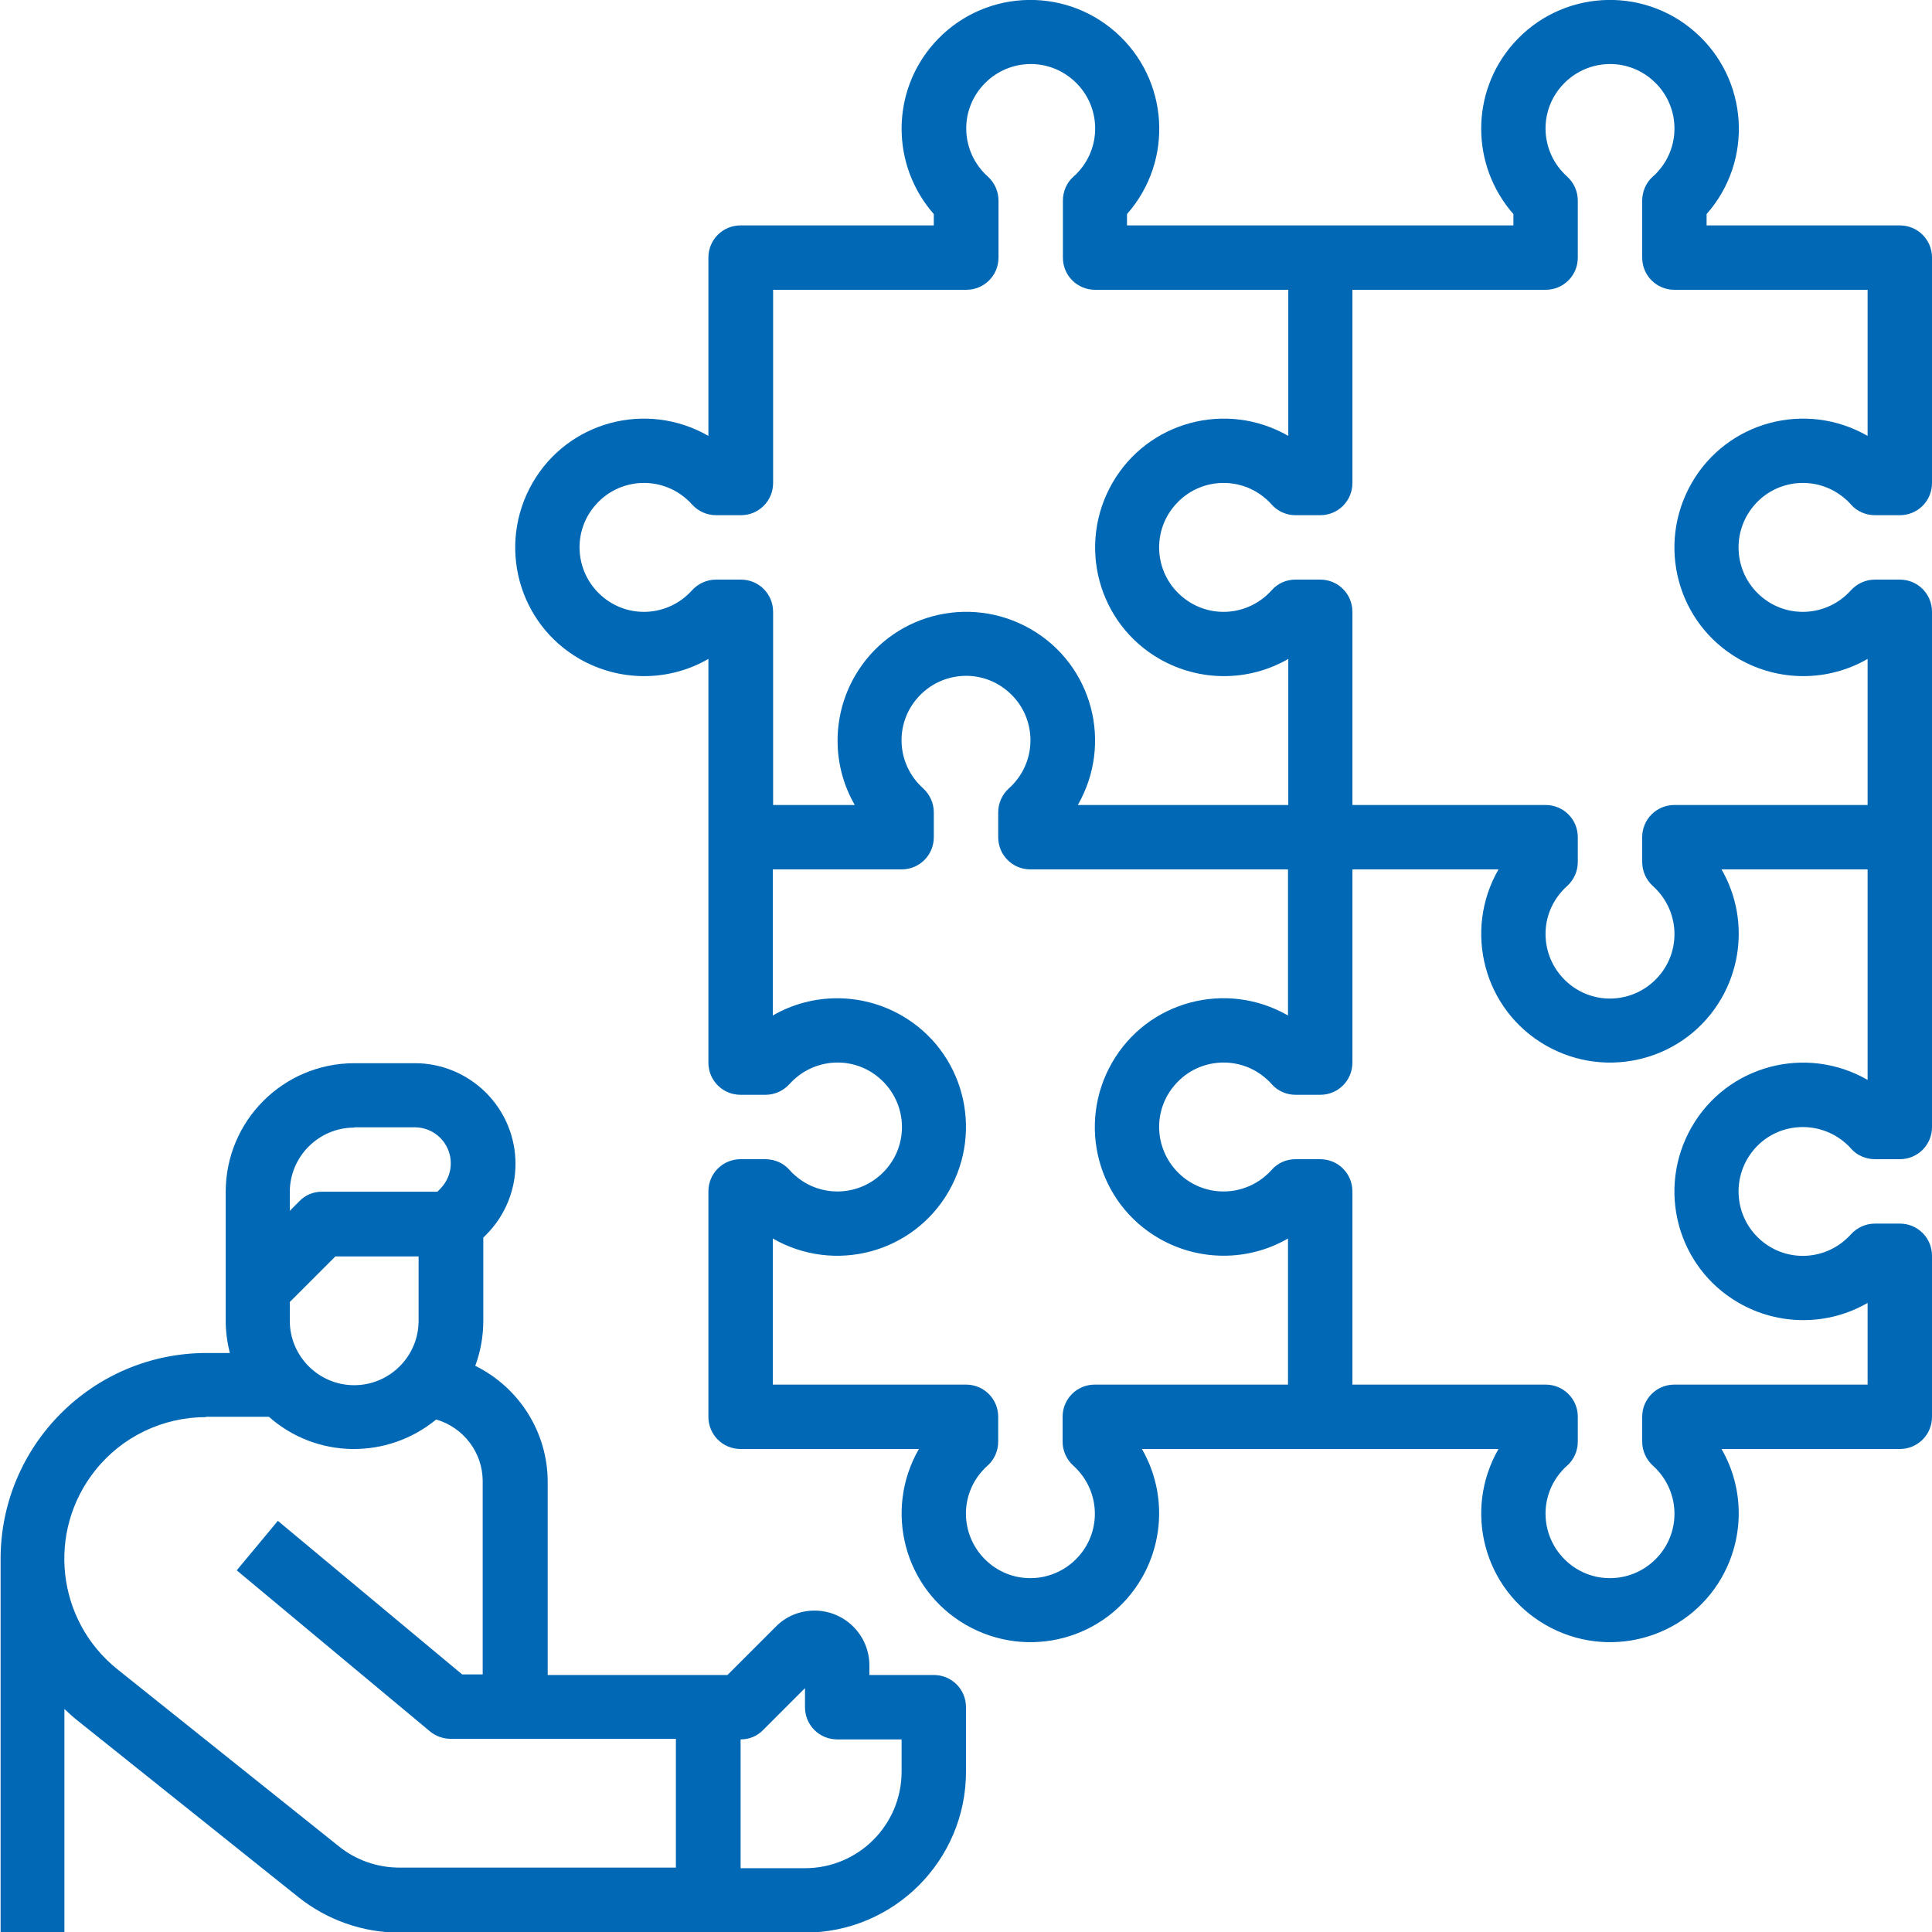
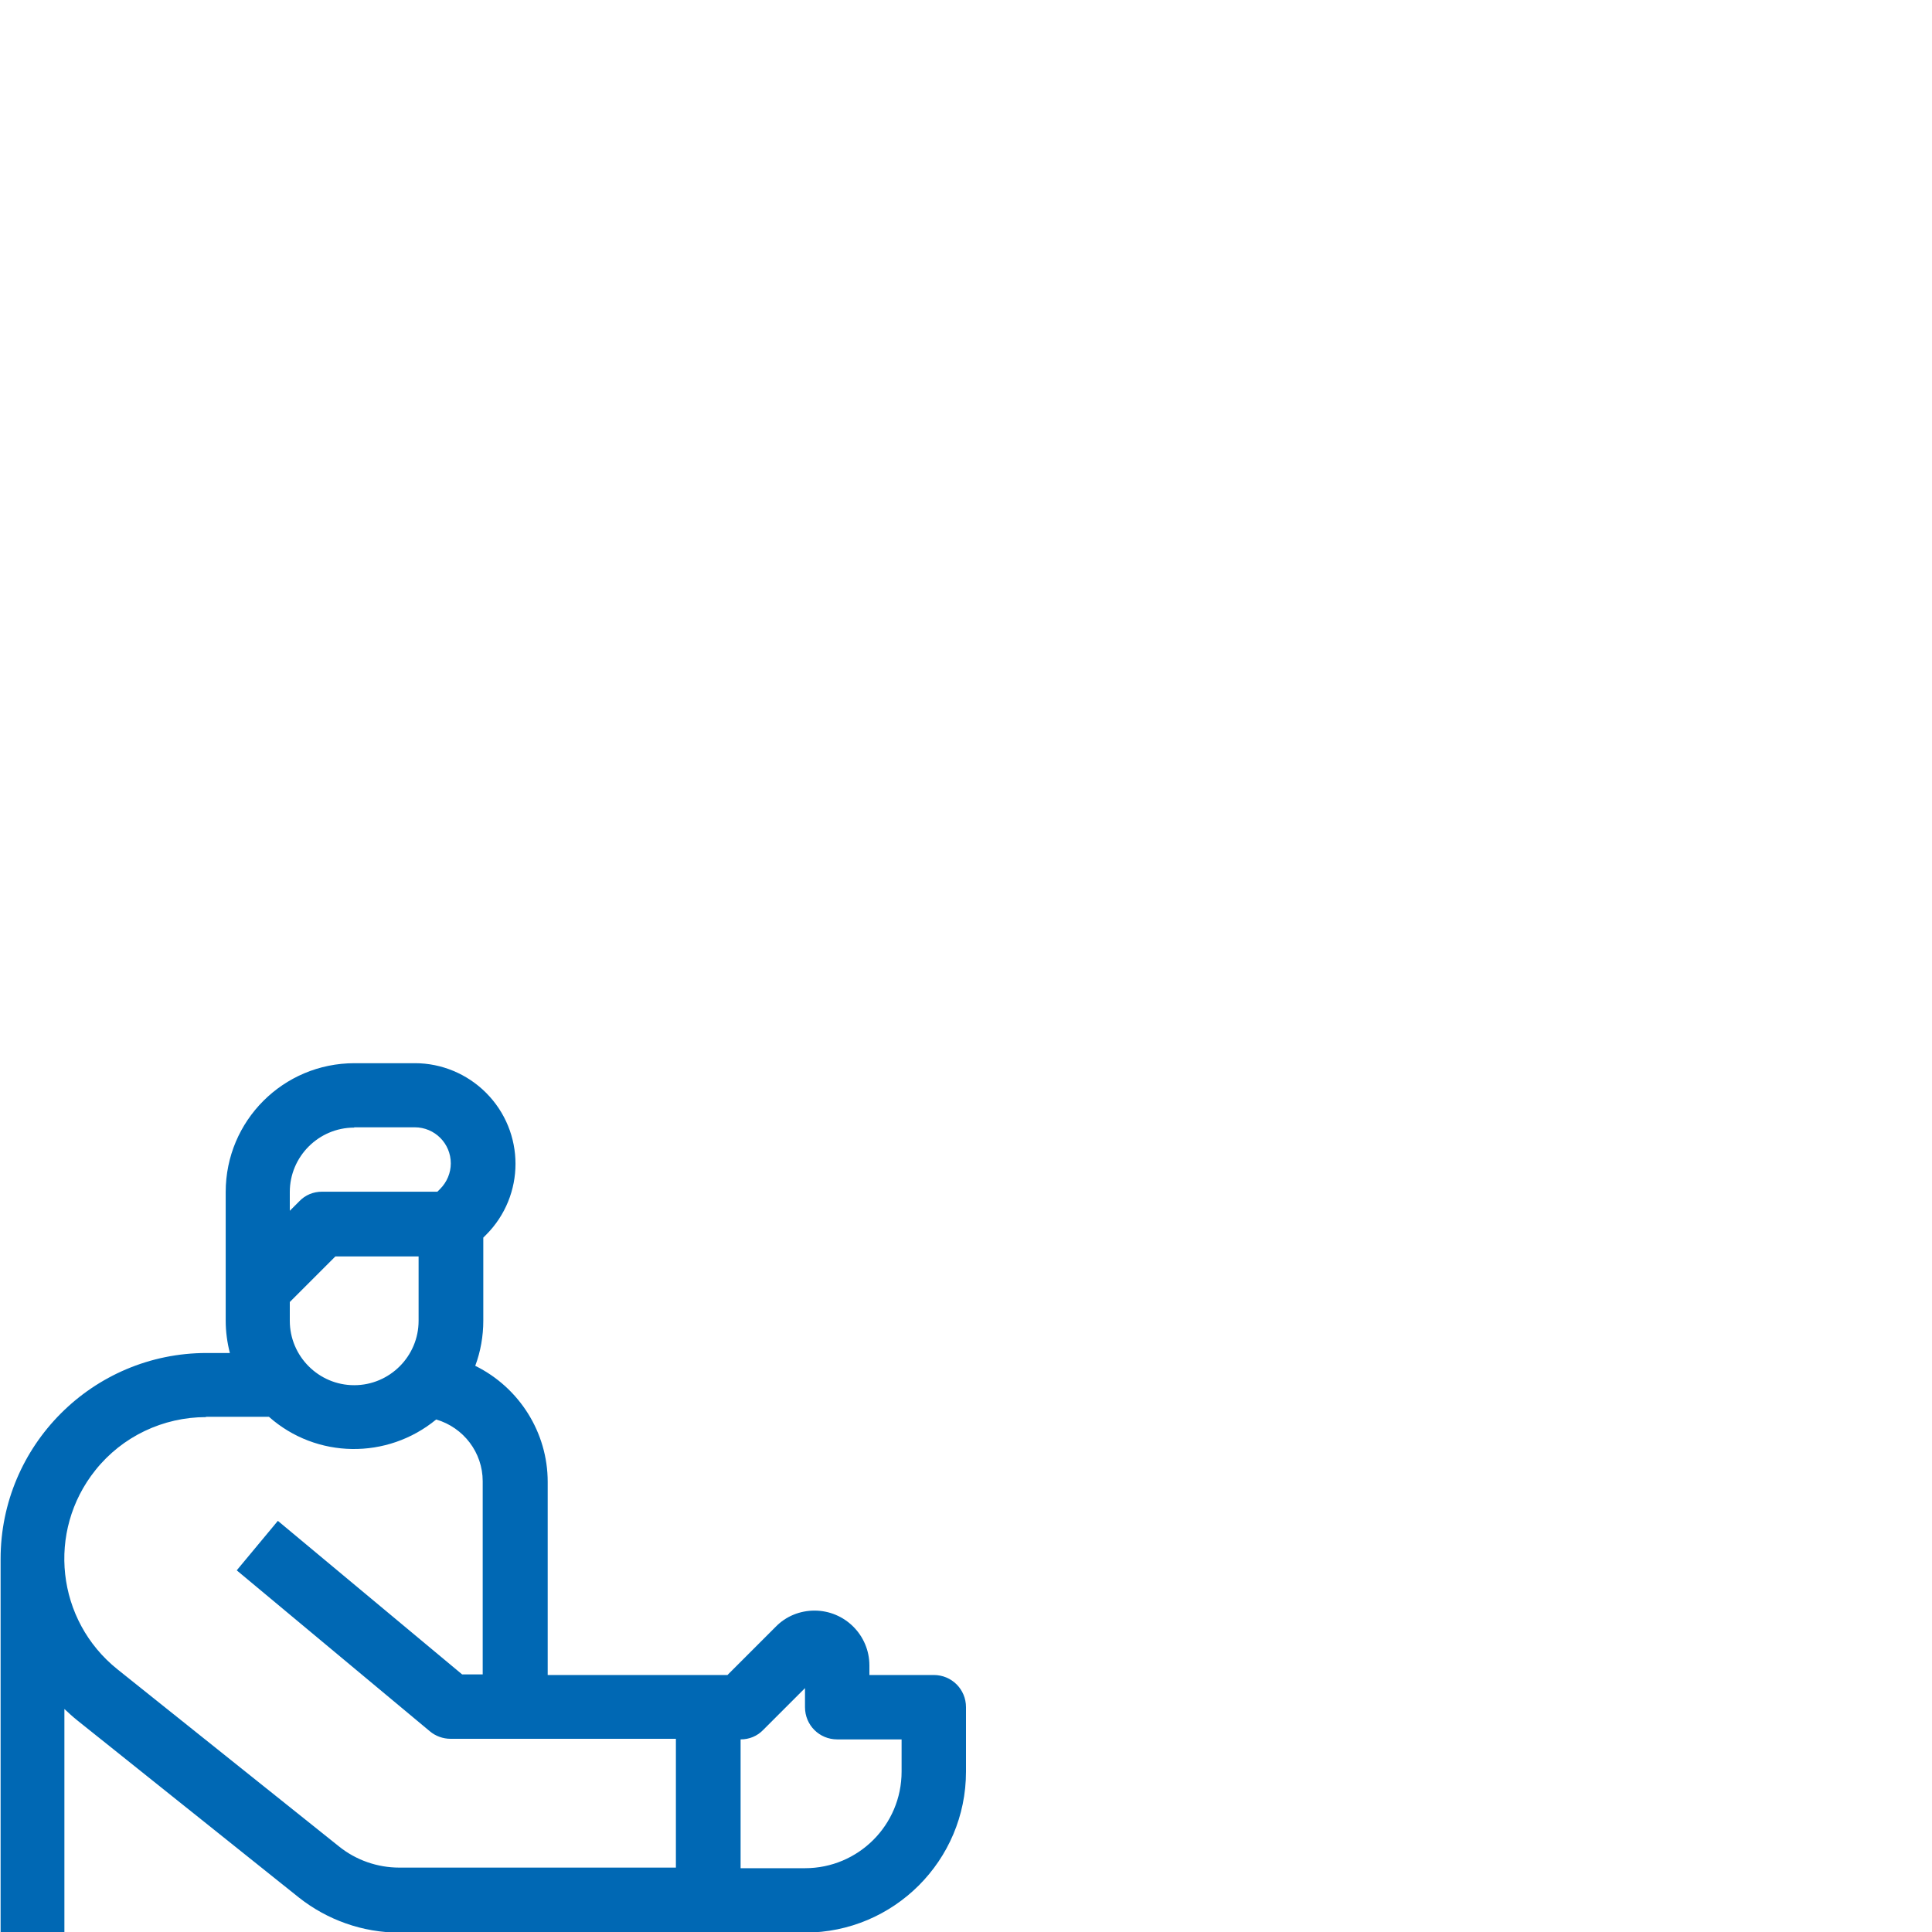
<svg xmlns="http://www.w3.org/2000/svg" id="a" width="64.8" height="64.8" viewBox="0 0 64.8 64.8">
  <defs>
    <style>.b{fill:#0068b4;}</style>
  </defs>
  <path class="b" d="M6.91,47.52h2.11c1.59,1.41,3.97,1.44,5.61,.09,.92,.27,1.56,1.11,1.56,2.07v6.48h-.69l-6.18-5.15-1.38,1.66,6.48,5.4c.19,.16,.44,.25,.69,.25h7.56v4.32H13.39c-.73,0-1.45-.25-2.02-.71l-7.43-5.94c-2.05-1.64-2.38-4.63-.74-6.68,.9-1.13,2.27-1.78,3.71-1.78m4.97-9.72h2.03c.67,0,1.21,.54,1.21,1.21,0,.32-.13,.63-.36,.86l-.09,.09h-3.87c-.29,0-.56,.11-.76,.32l-.32,.32v-.63c0-1.19,.97-2.16,2.16-2.16m0,8.64c-1.19,0-2.16-.97-2.16-2.16v-.63l1.53-1.53h2.79v2.16c0,1.19-.97,2.16-2.16,2.16m15.12,10.17v.63c0,.6,.48,1.08,1.08,1.08h2.16v1.08c0,1.79-1.45,3.24-3.24,3.24h-2.16v-4.32c.29,0,.56-.11,.76-.32l1.4-1.4Zm-24.84,.69c.14,.13,.28,.26,.43,.38l7.43,5.94c.96,.76,2.15,1.18,3.37,1.18h13.61c2.98,0,5.4-2.42,5.4-5.4v-2.16c0-.6-.48-1.08-1.08-1.08h-2.16v-.32c0-1.02-.83-1.84-1.84-1.84-.49,0-.96,.19-1.3,.54l-1.62,1.62h-6.03v-6.48c0-1.65-.95-3.16-2.43-3.89,.18-.48,.27-1,.27-1.51v-2.79l.09-.09c1.32-1.32,1.32-3.45,0-4.77-.63-.63-1.49-.99-2.38-.99h-2.03c-2.39,0-4.32,1.93-4.32,4.32v4.32c0,.36,.05,.73,.14,1.08h-.78c-3.82,0-6.91,3.1-6.91,6.91v12.52H2.16v-7.51Z" />
-   <path class="b" d="M62.64,14.62c-2.07-1.19-4.71-.49-5.9,1.58-1.19,2.07-.49,4.71,1.58,5.9,1.34,.77,2.99,.77,4.32,0v4.9h-6.48c-.6,0-1.08,.48-1.08,1.08v.83c0,.31,.13,.6,.36,.81,.89,.8,.97,2.16,.17,3.05-.8,.89-2.16,.97-3.05,.17s-.97-2.16-.17-3.05c.05-.06,.11-.12,.17-.17,.23-.21,.36-.5,.36-.81v-.83c0-.6-.48-1.08-1.08-1.08h-6.48v-6.48c0-.6-.48-1.08-1.08-1.08h-.83c-.31,0-.6,.13-.8,.36-.8,.89-2.16,.97-3.05,.17-.89-.79-.97-2.16-.17-3.05,.79-.89,2.16-.97,3.05-.17,.06,.05,.12,.11,.17,.17,.2,.23,.5,.36,.8,.36h.83c.6,0,1.08-.48,1.08-1.08v-6.48h6.48c.6,0,1.08-.48,1.08-1.08v-1.91c0-.31-.13-.6-.36-.81-.89-.8-.97-2.16-.17-3.05,.8-.89,2.16-.97,3.05-.17,.89,.79,.97,2.16,.17,3.05-.05,.06-.11,.12-.17,.17-.23,.2-.36,.5-.36,.81v1.91c0,.6,.48,1.08,1.08,1.08h6.48v4.9Zm0,21.6c-2.07-1.19-4.71-.49-5.9,1.58-1.19,2.07-.49,4.71,1.58,5.9,1.34,.77,2.99,.77,4.32,0v2.74h-6.48c-.6,0-1.08,.48-1.08,1.08v.83c0,.31,.13,.6,.36,.81,.89,.8,.97,2.16,.17,3.05-.8,.89-2.16,.97-3.05,.17-.89-.8-.97-2.16-.17-3.05,.05-.06,.11-.12,.17-.17,.23-.2,.36-.5,.36-.81v-.83c0-.6-.48-1.08-1.08-1.08h-6.48v-6.48c0-.6-.48-1.08-1.08-1.08h-.83c-.31,0-.6,.13-.8,.36-.8,.89-2.16,.97-3.05,.17-.89-.8-.97-2.16-.17-3.05,.79-.89,2.16-.97,3.05-.17,.06,.05,.12,.11,.17,.17,.2,.23,.5,.36,.8,.36h.83c.6,0,1.08-.48,1.08-1.08v-6.48h4.9c-1.19,2.07-.49,4.71,1.58,5.9,2.07,1.19,4.71,.49,5.9-1.58,.77-1.34,.77-2.99,0-4.32h4.9v7.06Zm-25.92,10.22c-.6,0-1.08,.48-1.08,1.08v.83c0,.31,.13,.6,.36,.81,.89,.8,.97,2.16,.17,3.05-.8,.89-2.16,.97-3.05,.17-.89-.8-.97-2.16-.17-3.05,.05-.06,.11-.12,.17-.17,.23-.2,.36-.5,.36-.81v-.83c0-.6-.48-1.08-1.08-1.08h-6.48v-4.9c2.07,1.19,4.71,.49,5.9-1.58,1.19-2.07,.49-4.71-1.58-5.9-1.34-.77-2.99-.77-4.32,0v-4.9h4.32c.6,0,1.08-.48,1.08-1.08v-.83c0-.31-.13-.6-.36-.81-.89-.8-.97-2.16-.17-3.05,.8-.89,2.16-.97,3.05-.17,.89,.79,.97,2.16,.17,3.05-.05,.06-.11,.12-.17,.17-.23,.21-.36,.5-.36,.81v.83c0,.6,.48,1.08,1.08,1.08h8.64v4.9c-2.07-1.19-4.71-.49-5.9,1.58-1.19,2.07-.49,4.71,1.58,5.9,1.34,.77,2.99,.77,4.32,0v4.9h-6.48Zm-13.51-26.64c-.8,.89-2.16,.97-3.05,.17-.89-.8-.97-2.16-.17-3.05,.79-.89,2.16-.97,3.05-.17,.06,.05,.12,.11,.17,.17,.21,.23,.5,.36,.81,.36h.83c.6,0,1.08-.48,1.08-1.08v-6.48h6.48c.6,0,1.08-.48,1.08-1.08v-1.91c0-.31-.13-.6-.36-.81-.89-.8-.97-2.16-.17-3.05,.8-.89,2.16-.97,3.05-.17,.89,.79,.97,2.16,.17,3.05-.05,.06-.11,.12-.17,.17-.23,.2-.36,.5-.36,.81v1.91c0,.6,.48,1.08,1.08,1.08h6.48v4.9c-2.07-1.19-4.71-.49-5.9,1.58-1.19,2.07-.49,4.71,1.58,5.9,1.34,.77,2.99,.77,4.32,0v4.9h-7.06c1.19-2.07,.49-4.71-1.58-5.9-2.07-1.19-4.71-.49-5.9,1.58-.77,1.34-.77,2.99,0,4.32h-2.74v-6.48c0-.6-.48-1.08-1.08-1.08h-.83c-.31,0-.6,.13-.81,.36M63.72,7.56h-6.48v-.38c1.58-1.79,1.41-4.52-.38-6.1-1.79-1.58-4.52-1.41-6.1,.38-1.44,1.63-1.44,4.08,0,5.72v.38h-12.96v-.38c1.58-1.79,1.41-4.52-.38-6.1-1.79-1.58-4.52-1.41-6.1,.38-1.44,1.63-1.44,4.08,0,5.72v.38h-6.48c-.6,0-1.08,.48-1.08,1.08v5.98c-2.07-1.19-4.71-.49-5.9,1.58-1.19,2.07-.49,4.71,1.58,5.9,1.34,.77,2.99,.77,4.32,0v13.54c0,.6,.48,1.08,1.08,1.08h.83c.31,0,.6-.13,.81-.36,.8-.89,2.16-.97,3.05-.17,.89,.8,.97,2.16,.17,3.05-.8,.89-2.16,.97-3.05,.17-.06-.05-.12-.11-.17-.17-.2-.23-.5-.36-.81-.36h-.83c-.6,0-1.08,.48-1.08,1.08v7.56c0,.6,.48,1.08,1.08,1.08h5.98c-1.19,2.07-.49,4.71,1.58,5.9,2.07,1.19,4.71,.49,5.9-1.58,.77-1.34,.77-2.99,0-4.32h11.96c-1.19,2.07-.49,4.71,1.58,5.9,2.07,1.19,4.71,.49,5.9-1.58,.77-1.34,.77-2.99,0-4.32h5.98c.6,0,1.08-.48,1.08-1.08v-5.4c0-.6-.48-1.08-1.08-1.08h-.83c-.31,0-.6,.13-.81,.36-.8,.89-2.16,.97-3.05,.17-.89-.8-.96-2.16-.17-3.05,.79-.89,2.16-.96,3.05-.17,.06,.05,.12,.11,.17,.17,.2,.23,.5,.36,.81,.36h.83c.6,0,1.08-.48,1.08-1.08V20.52c0-.6-.48-1.08-1.08-1.08h-.83c-.31,0-.6,.13-.81,.36-.8,.89-2.16,.97-3.05,.17-.89-.8-.96-2.16-.17-3.05s2.16-.97,3.05-.17c.06,.05,.12,.11,.17,.17,.2,.23,.5,.36,.81,.36h.83c.6,0,1.08-.48,1.08-1.08v-7.56c0-.6-.48-1.08-1.08-1.08" />
</svg>